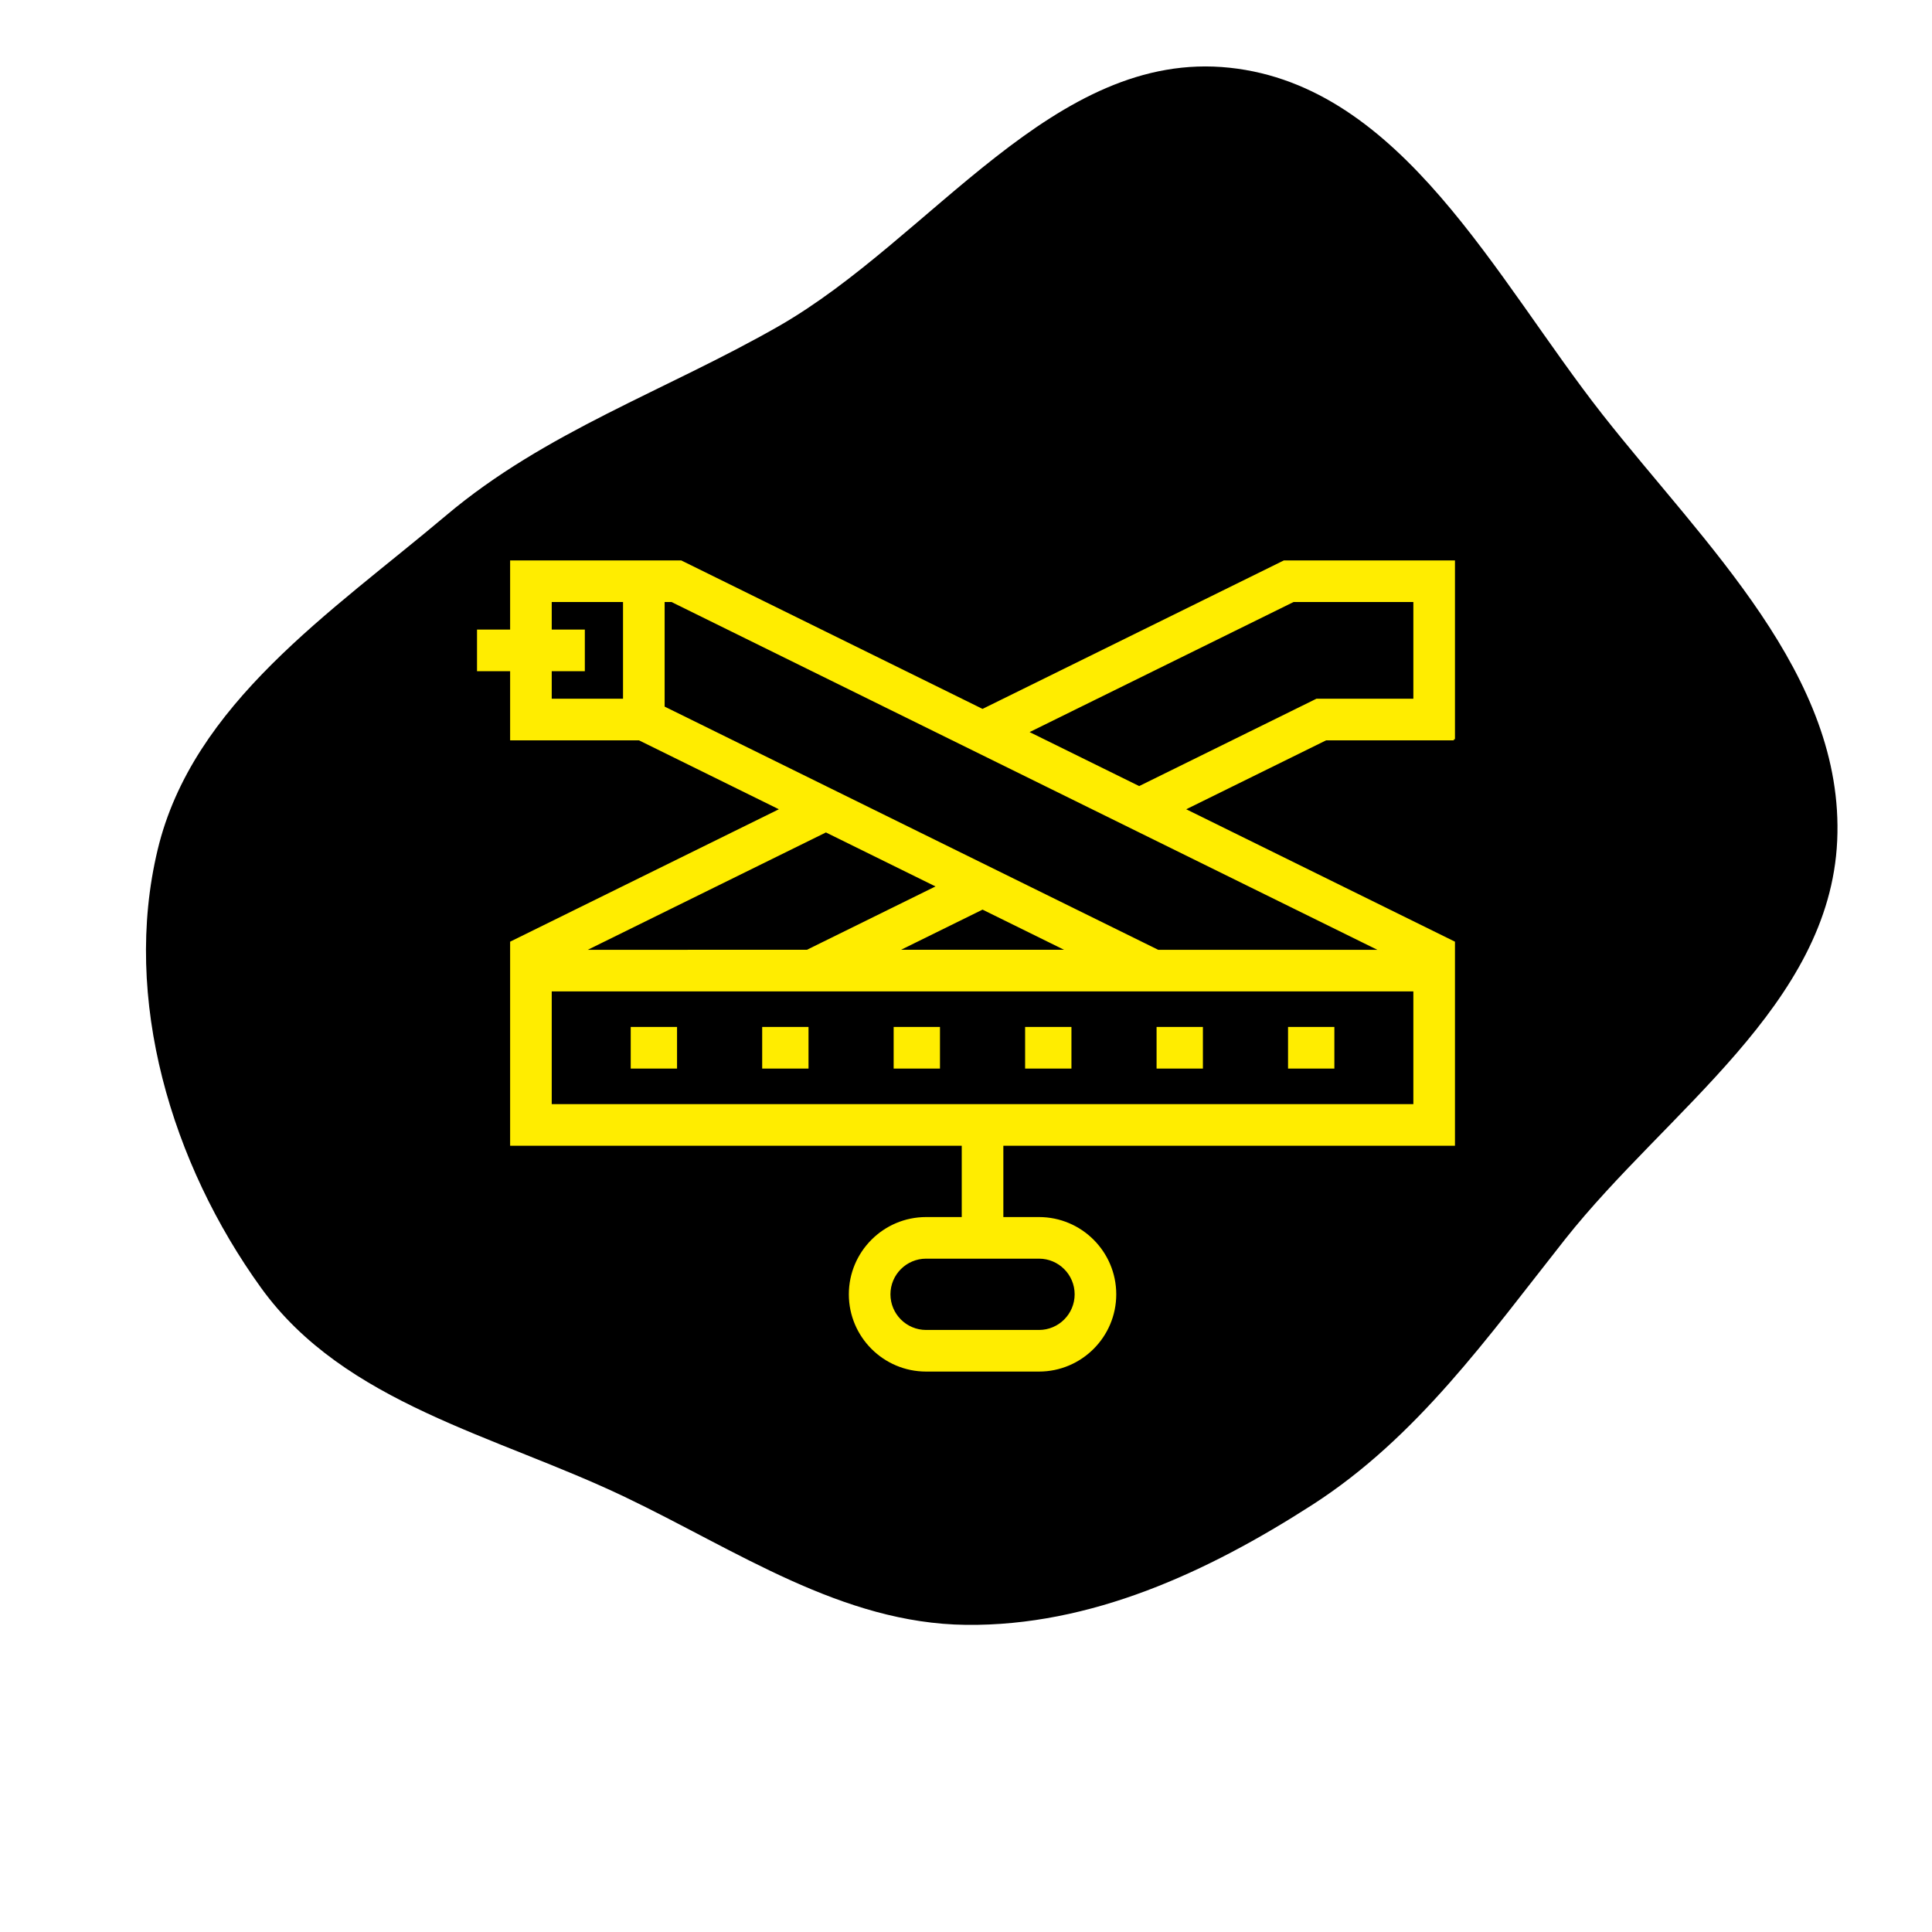
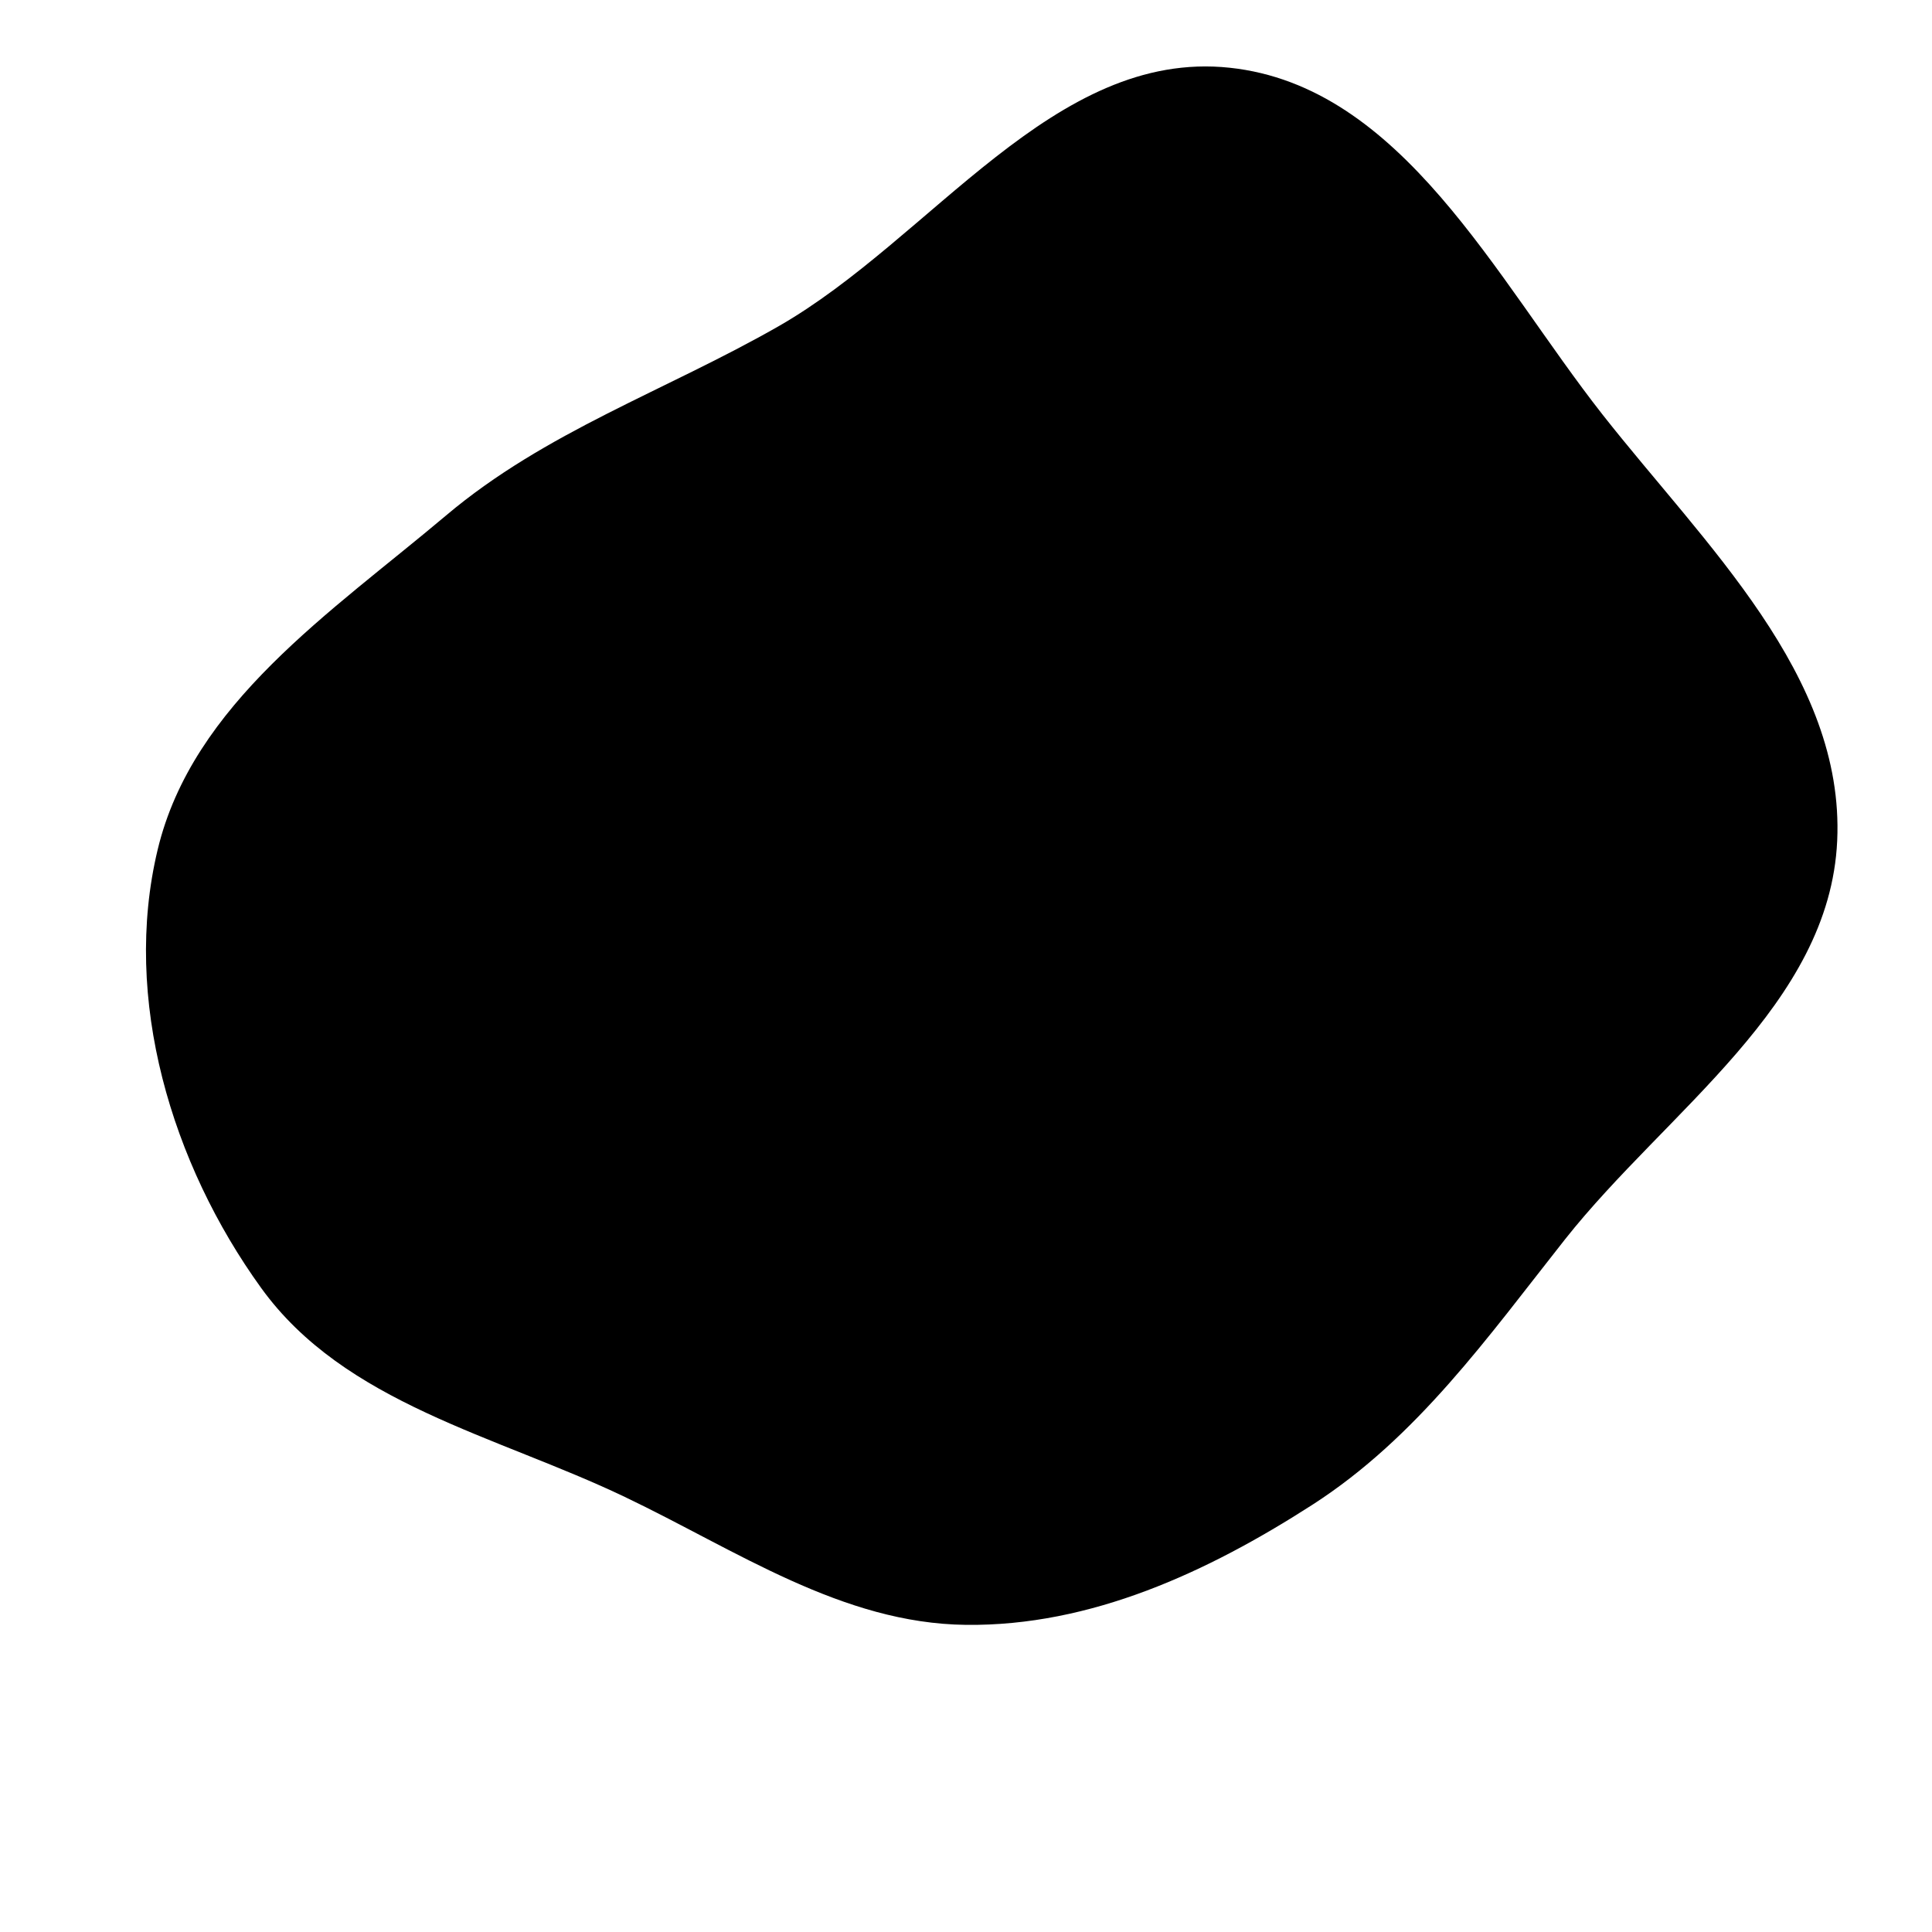
<svg xmlns="http://www.w3.org/2000/svg" fill="#ffed00" height="180px" width="180px" version="1.1" id="Capa_1" viewBox="-218.34 -218.34 882.28 882.28" xml:space="preserve" stroke="#ffed00">
  <g id="SVGRepo_bgCarrier" stroke-width="0">
    <path transform="translate(-218.34, -218.34), scale(27.571)" d="M16,26.913C18.065,26.937,19.999,26.042,21.736,24.925C23.472,23.808,24.64,22.15,25.92,20.53C27.608,18.396,30.306,16.644,30.43,13.925C30.555,11.186,28.237,9.021,26.542,6.865C24.77,4.609,23.221,1.427,20.368,1.122C17.453,0.811,15.436,3.952,12.89,5.407C11.02,6.475,9.034,7.149,7.388,8.538C5.486,10.142,3.19,11.655,2.611,14.075C2.02,16.542,2.84,19.275,4.325,21.332C5.708,23.249,8.216,23.774,10.349,24.794C12.201,25.679,13.947,26.89,16,26.913" fill="#000000" strokewidth="0" />
  </g>
  <g id="SVGRepo_tracerCarrier" stroke-linecap="round" stroke-linejoin="round" />
  <g id="SVGRepo_iconCarrier">
-     <path id="XMLID_135_" d="M445.595,119.249V38.086h-77.523l-137.716,67.859L92.639,38.086H15.117v31.581H0v18h15.117v31.581h58.462 l64.89,31.975L15.117,212.004v92.385h206.238v33.56h-16.78c-19.178,0-34.779,15.603-34.779,34.78s15.602,34.779,34.779,34.779 h51.561c19.178,0,34.78-15.603,34.78-34.78s-15.603-34.779-34.78-34.779h-16.78v-33.56h206.239v-92.385l-123.353-60.781 l64.889-31.975H445.595z M66.676,101.249H33.117V87.667h15.117v-18H33.117V56.086h33.559V101.249z M158.831,161.256l51.163,25.211 l-59.734,29.434H47.934L158.831,161.256z M230.356,196.5l39.372,19.4h-78.745L230.356,196.5z M256.136,355.949 c9.253,0,16.78,7.527,16.78,16.78c0,9.252-7.527,16.779-16.78,16.779h-51.561c-9.252,0-16.779-7.527-16.779-16.78 c0-9.252,7.527-16.779,16.779-16.779H256.136z M427.595,286.389H33.117v-52.488h394.478V286.389z M412.778,215.901H310.452 L84.676,104.65V56.086h3.77L412.778,215.901z M301.881,141.19l-51.164-25.211l121.548-59.893h55.33v45.162h-44.657L301.881,141.19z M270.451,269.144h-20.156v-18h20.156V269.144z M150.38,269.144h-20.156v-18h20.156V269.144z M90.344,269.144H70.188v-18h20.156 V269.144z M330.487,269.144h-20.156v-18h20.156V269.144z M390.523,269.144h-20.155v-18h20.155V269.144z M210.415,269.144H190.26v-18 h20.155V269.144z" />
-   </g>
+     </g>
</svg>